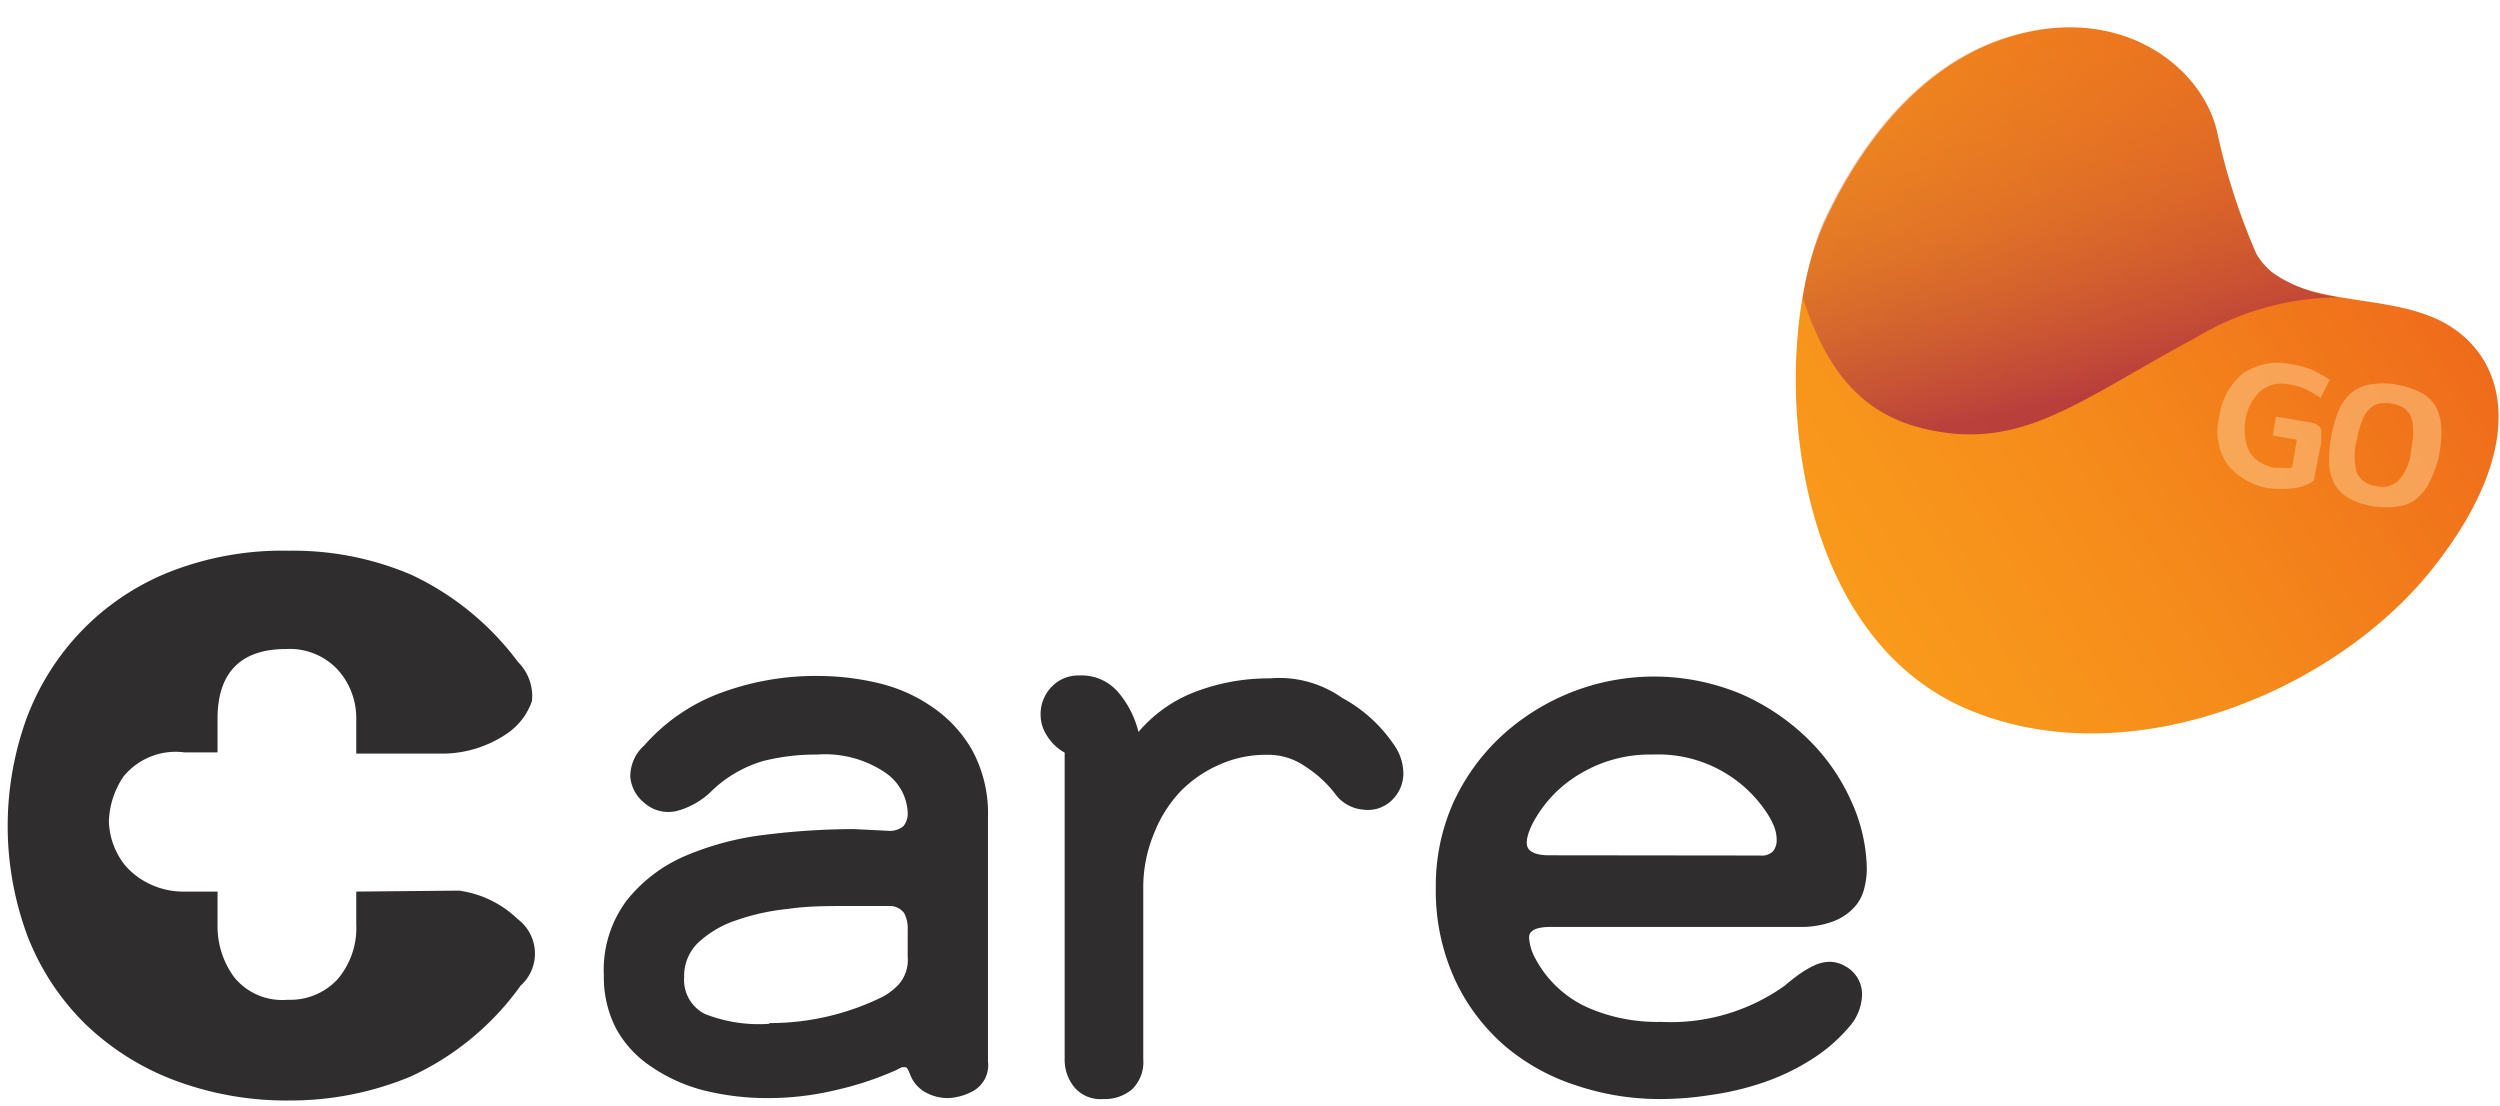
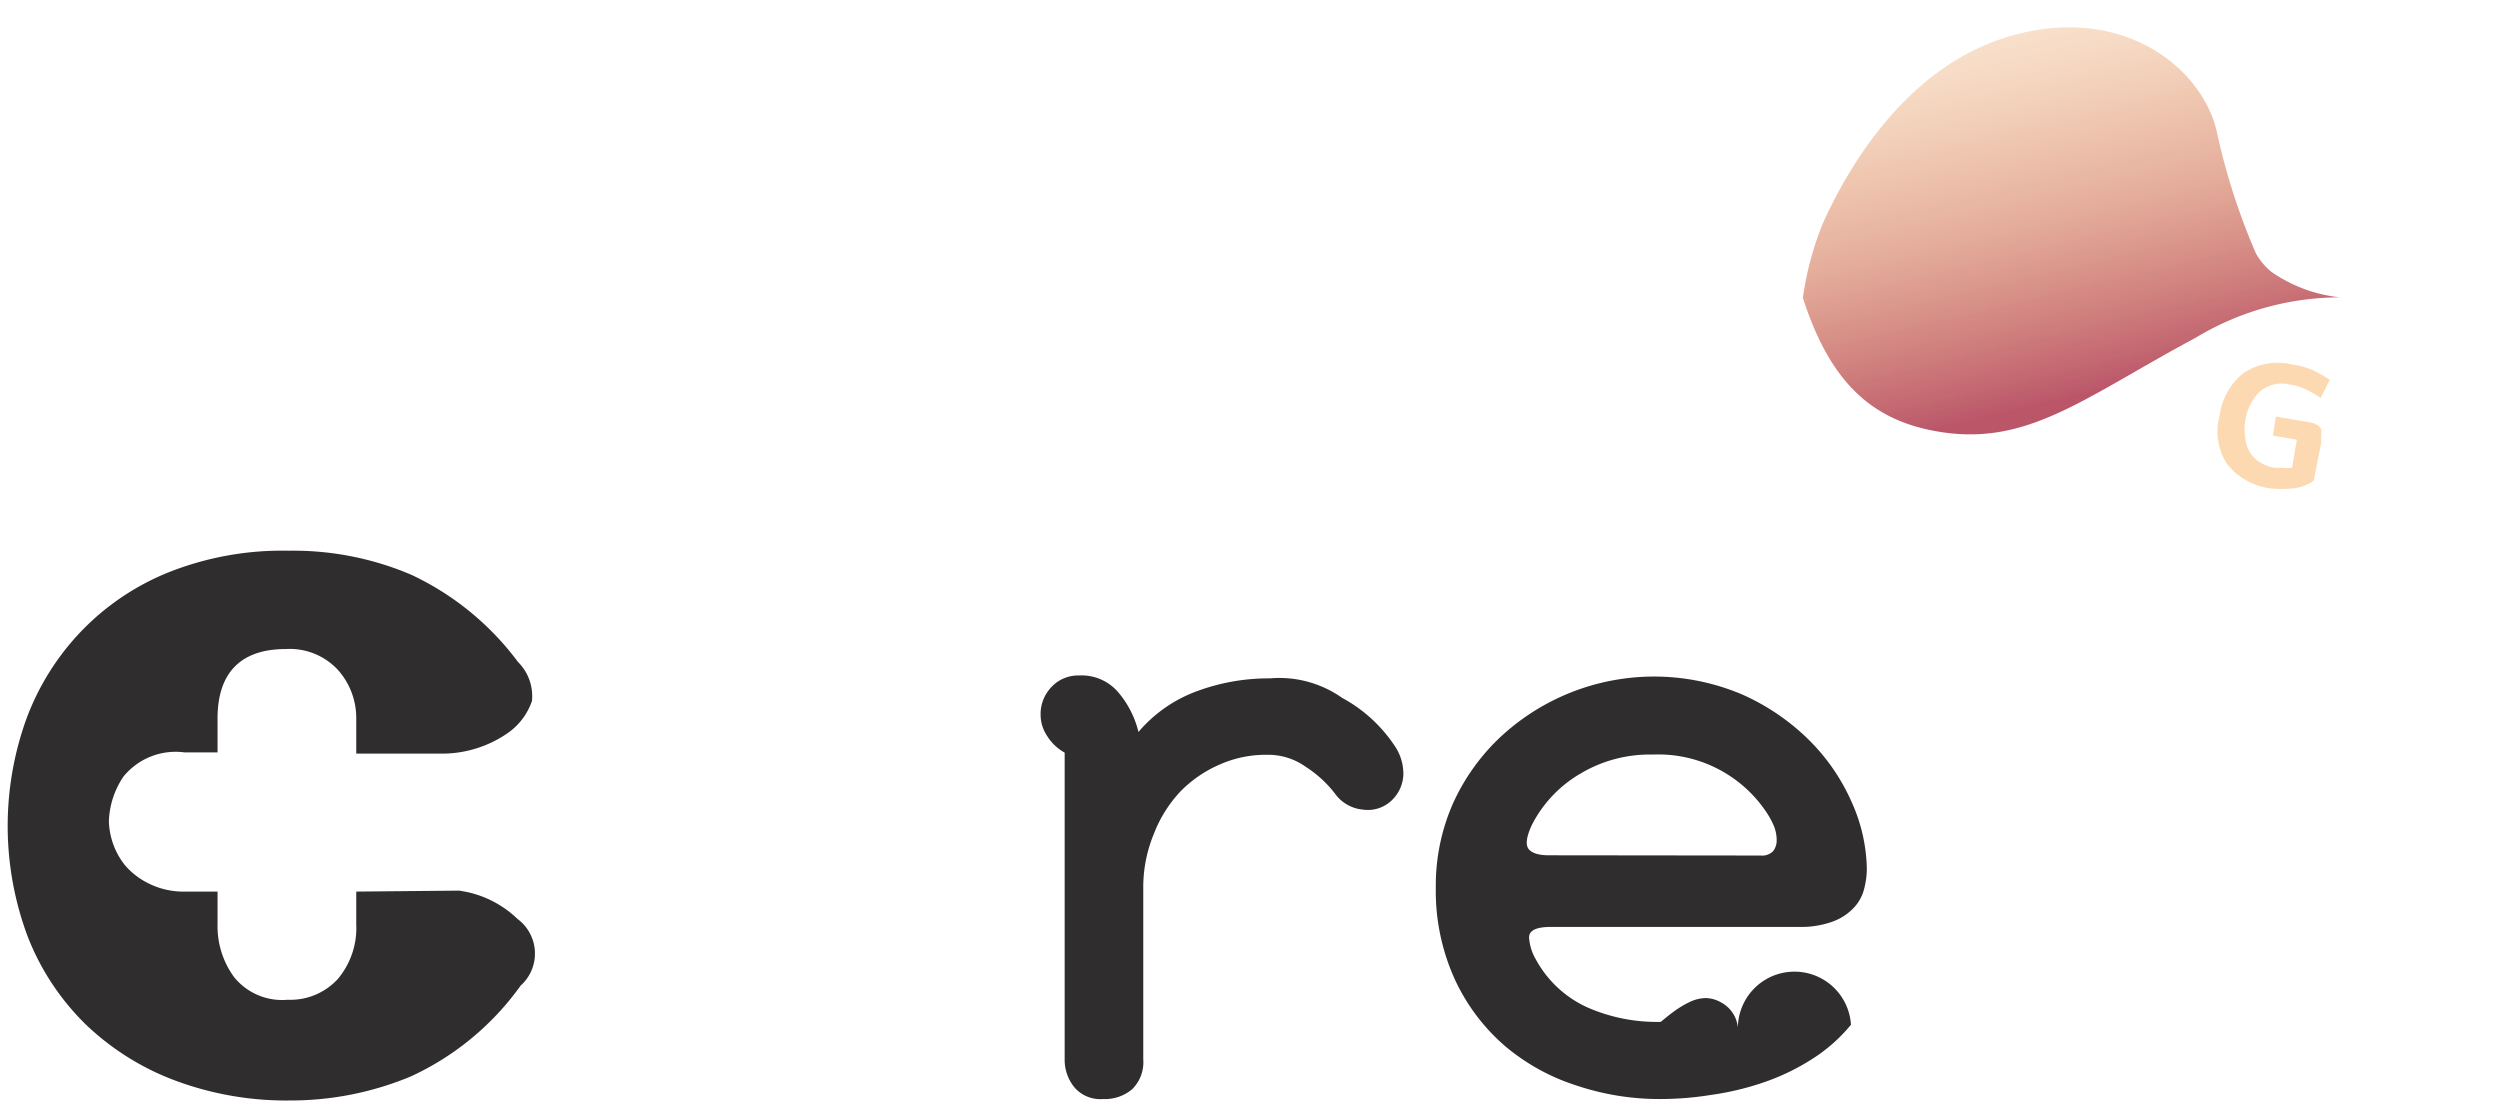
<svg xmlns="http://www.w3.org/2000/svg" viewBox="0 0 104 46">
  <defs>
    <style>.cls-1{isolation:isolate;}.cls-2{fill:#2f2d2e;}.cls-3{fill:url(#무제_그라디언트_2);}.cls-4{mix-blend-mode:multiply;fill:url(#무제_그라디언트_16);}.cls-5{opacity:0.6;}.cls-6{fill:#fcc07e;}</style>
    <linearGradient id="무제_그라디언트_2" x1="-801.62" y1="1093.88" x2="-812.94" y2="1136.86" gradientTransform="matrix(0.74, 0.67, -0.67, 0.74, 1429.04, -271.13)" gradientUnits="userSpaceOnUse">
      <stop offset="0" stop-color="#eb5a1b" />
      <stop offset="0.21" stop-color="#f0701b" />
      <stop offset="0.51" stop-color="#f58a1b" />
      <stop offset="0.78" stop-color="#f99a1b" />
      <stop offset="1" stop-color="#fa9f1b" />
    </linearGradient>
    <linearGradient id="무제_그라디언트_16" x1="-14.56" y1="336.72" x2="-27.15" y2="308.88" gradientTransform="matrix(0.98, 0.19, -0.19, 0.98, 164.73, -309.19)" gradientUnits="userSpaceOnUse">
      <stop offset="0.05" stop-color="#aa2c44" stop-opacity="0.8" />
      <stop offset="0.08" stop-color="#ae3242" stop-opacity="0.76" />
      <stop offset="0.3" stop-color="#c95934" stop-opacity="0.49" />
      <stop offset="0.5" stop-color="#de7729" stop-opacity="0.28" />
      <stop offset="0.69" stop-color="#ee8d21" stop-opacity="0.12" />
      <stop offset="0.86" stop-color="#f79a1d" stop-opacity="0.03" />
      <stop offset="1" stop-color="#fa9f1b" stop-opacity="0" />
    </linearGradient>
  </defs>
  <title>대지 1</title>
  <g class="cls-1">
    <g id="레이어_1" data-name="레이어 1">
      <path class="cls-2" d="M14.82,37.09v1.36a3.29,3.29,0,0,1-.77,2.28,2.68,2.68,0,0,1-2.08.86,2.57,2.57,0,0,1-2.23-.94,3.58,3.58,0,0,1-.69-2.2V37.09H7.72a3.25,3.25,0,0,1-1.54-.34,3.06,3.06,0,0,1-1-.78,3.08,3.08,0,0,1-.65-1.8,3.5,3.5,0,0,1,.61-1.87,2.8,2.8,0,0,1,2.54-1H9.05V29.89C9.05,28,10,27,11.89,27a2.73,2.73,0,0,1,2.16.86,3,3,0,0,1,.77,2.05v1.44h3.45a4.8,4.8,0,0,0,2.86-.86,2.69,2.69,0,0,0,1-1.33,2,2,0,0,0-.58-1.62,11.74,11.74,0,0,0-4.44-3.63,12.51,12.51,0,0,0-5.1-1,12.79,12.79,0,0,0-5,.9,10.45,10.45,0,0,0-3.64,2.46,10.57,10.57,0,0,0-2.27,3.63,13.13,13.13,0,0,0,.06,9.08,10.4,10.4,0,0,0,2.39,3.62,10.86,10.86,0,0,0,3.71,2.34,13.23,13.23,0,0,0,4.83.84,13,13,0,0,0,5-1A11.55,11.55,0,0,0,21.66,41a1.79,1.79,0,0,0-.13-2.77,4.34,4.34,0,0,0-2.44-1.18Z" />
-       <path class="cls-2" d="M36.92,34.56a.88.88,0,0,0,.67-.2.85.85,0,0,0,.17-.58,2.12,2.12,0,0,0-.95-1.65A4.46,4.46,0,0,0,34,31.39a8.92,8.92,0,0,0-2.26.27,5.2,5.2,0,0,0-2.1,1.21,3.26,3.26,0,0,1-1.5.87,1.51,1.51,0,0,1-1.37-.37,1.54,1.54,0,0,1-.55-1.07A1.74,1.74,0,0,1,26.81,31a7.86,7.86,0,0,1,3.13-2.16,11.38,11.38,0,0,1,4.14-.72,10.88,10.88,0,0,1,2.43.29,6.59,6.59,0,0,1,2.27,1,5.4,5.4,0,0,1,1.67,1.81A5.52,5.52,0,0,1,41.1,34V44.16a1.23,1.23,0,0,1-.59,1.21,2.33,2.33,0,0,1-1.1.31,1.9,1.9,0,0,1-.89-.23,1.39,1.39,0,0,1-.63-.68c-.09-.24-.16-.37-.21-.37a.47.47,0,0,0-.17,0l-.26.13a13.46,13.46,0,0,1-2.58.84,12,12,0,0,1-2.66.31,10.85,10.85,0,0,1-2.77-.33,6.89,6.89,0,0,1-2.18-1,4.44,4.44,0,0,1-1.44-1.58,4.64,4.64,0,0,1-.5-2.18,4.83,4.83,0,0,1,.95-3.13,6.27,6.27,0,0,1,2.45-1.86,12.17,12.17,0,0,1,3.36-.88,30.41,30.41,0,0,1,3.64-.23Zm-4.91,8a10.58,10.58,0,0,0,4.74-1.11,2.7,2.7,0,0,0,.63-.49,1.55,1.55,0,0,0,.38-1.16V38.68a1.35,1.35,0,0,0-.15-.7.74.74,0,0,0-.61-.29c-.31,0-.61,0-.89,0h-.84c-.85,0-1.67,0-2.48.12a9.31,9.31,0,0,0-2.18.48,4.3,4.3,0,0,0-1.56.92,1.92,1.92,0,0,0-.59,1.44,1.59,1.59,0,0,0,.86,1.53A6.13,6.13,0,0,0,32,42.59Z" />
      <path class="cls-2" d="M44.29,44.07V31.31a2,2,0,0,1-.72-.68,1.58,1.58,0,0,1-.28-.88,1.62,1.62,0,0,1,.46-1.18,1.52,1.52,0,0,1,1.14-.47,2,2,0,0,1,1.63.7,4,4,0,0,1,.84,1.65,5.81,5.81,0,0,1,2.47-1.71,8.59,8.59,0,0,1,3-.52,4.53,4.53,0,0,1,3,.81A6.11,6.11,0,0,1,58,31a2.07,2.07,0,0,1,.38,1.22,1.56,1.56,0,0,1-.5,1.09,1.43,1.43,0,0,1-1.18.37,1.61,1.61,0,0,1-1.1-.58,4.82,4.82,0,0,0-1.28-1.2,2.7,2.7,0,0,0-1.65-.5,4.69,4.69,0,0,0-1.92.4,5.13,5.13,0,0,0-1.63,1.11A5.4,5.4,0,0,0,48,34.69a5.82,5.82,0,0,0-.44,2.3v7.08a1.58,1.58,0,0,1-.46,1.24,1.76,1.76,0,0,1-1.22.41,1.42,1.42,0,0,1-1.17-.47A1.8,1.8,0,0,1,44.29,44.07Z" />
-       <path class="cls-2" d="M69.09,42.51A8.15,8.15,0,0,0,74.25,41c.2-.17.4-.33.61-.48a4.21,4.21,0,0,1,.64-.37,1.6,1.6,0,0,1,.63-.14,1.35,1.35,0,0,1,.66.2,1.32,1.32,0,0,1,.67,1.2A2.09,2.09,0,0,1,77,42.63a6.83,6.83,0,0,1-1.67,1.46,9.3,9.3,0,0,1-2,.95,11.73,11.73,0,0,1-2.16.51,13.36,13.36,0,0,1-2.13.17,10.84,10.84,0,0,1-3.45-.56,8.71,8.71,0,0,1-3-1.66,8.22,8.22,0,0,1-2.07-2.76,8.88,8.88,0,0,1-.79-3.83,8.46,8.46,0,0,1,.72-3.5,8.72,8.72,0,0,1,2-2.78,9.38,9.38,0,0,1,10-1.75,9.32,9.32,0,0,1,2.82,1.92,8.42,8.42,0,0,1,1.77,2.59,7,7,0,0,1,.62,2.78,3.41,3.41,0,0,1-.11.8,1.75,1.75,0,0,1-.42.78,2.25,2.25,0,0,1-.87.58,3.87,3.87,0,0,1-1.44.23H64.52c-.62,0-.92.15-.91.45a2.09,2.09,0,0,0,.28.9,4.6,4.6,0,0,0,2.15,2A7.19,7.19,0,0,0,69.09,42.51Zm4.14-6.92a.65.65,0,0,0,.53-.18.73.73,0,0,0,.15-.46,1.6,1.6,0,0,0-.1-.55,3.45,3.45,0,0,0-.28-.54,5.41,5.41,0,0,0-4.78-2.47,5.62,5.62,0,0,0-3,.79,5.21,5.21,0,0,0-2,2.09c-.23.47-.29.81-.19,1s.39.31.87.31Z" />
-       <path class="cls-3" d="M92.26,5.62a27,27,0,0,0,1.6,4.93,2.78,2.78,0,0,0,.64.76c1.61,1.31,4.46,1,6.58,1.84,3,1.16,4.46,4.92.22,10.37-4.09,5.27-12.74,8.81-19.41,6-7.79-3.27-8.27-15.32-6-20.25,1-2.19,3.31-6.25,7.44-7.65C88.13,0,91.7,2.77,92.26,5.62Z" />
+       <path class="cls-2" d="M69.09,42.51c.2-.17.4-.33.61-.48a4.21,4.21,0,0,1,.64-.37,1.6,1.6,0,0,1,.63-.14,1.35,1.35,0,0,1,.66.2,1.32,1.32,0,0,1,.67,1.2A2.09,2.09,0,0,1,77,42.63a6.83,6.83,0,0,1-1.67,1.46,9.3,9.3,0,0,1-2,.95,11.73,11.73,0,0,1-2.16.51,13.36,13.36,0,0,1-2.13.17,10.84,10.84,0,0,1-3.45-.56,8.71,8.71,0,0,1-3-1.66,8.22,8.22,0,0,1-2.07-2.76,8.88,8.88,0,0,1-.79-3.83,8.46,8.46,0,0,1,.72-3.5,8.72,8.72,0,0,1,2-2.78,9.38,9.38,0,0,1,10-1.75,9.32,9.32,0,0,1,2.82,1.92,8.42,8.42,0,0,1,1.77,2.59,7,7,0,0,1,.62,2.78,3.41,3.41,0,0,1-.11.8,1.75,1.75,0,0,1-.42.78,2.25,2.25,0,0,1-.87.58,3.87,3.87,0,0,1-1.44.23H64.52c-.62,0-.92.15-.91.45a2.09,2.09,0,0,0,.28.9,4.6,4.6,0,0,0,2.15,2A7.19,7.19,0,0,0,69.09,42.51Zm4.14-6.92a.65.65,0,0,0,.53-.18.73.73,0,0,0,.15-.46,1.6,1.6,0,0,0-.1-.55,3.45,3.45,0,0,0-.28-.54,5.41,5.41,0,0,0-4.78-2.47,5.62,5.62,0,0,0-3,.79,5.21,5.21,0,0,0-2,2.09c-.23.47-.29.81-.19,1s.39.31.87.31Z" />
      <path class="cls-4" d="M80.34,17.9c3.89.79,6.22-1.29,11-3.85a11.64,11.64,0,0,1,6-1.68,6.14,6.14,0,0,1-2.85-1.06,2.78,2.78,0,0,1-.64-.76,27,27,0,0,1-1.6-4.93c-.56-2.85-4.13-5.63-9-4C79.15,3,76.83,7.08,75.84,9.27A12.92,12.92,0,0,0,75,12.39C76.07,15.71,77.69,17.37,80.34,17.9Z" />
      <g class="cls-5">
        <path class="cls-6" d="M94.68,17.33l1.41.24a.85.85,0,0,1,.31.11.39.39,0,0,1,.16.18,1,1,0,0,1,0,.25c0,.1,0,.2,0,.32L96.25,20a1.79,1.79,0,0,1-.91.32,4.74,4.74,0,0,1-.87,0,2.76,2.76,0,0,1-1.81-1,2.46,2.46,0,0,1-.33-2,2.72,2.72,0,0,1,1-1.8,2.59,2.59,0,0,1,2.06-.35,3.13,3.13,0,0,1,.87.25,7.44,7.44,0,0,1,.66.38l-.38.75a5.24,5.24,0,0,0-.63-.36,2.23,2.23,0,0,0-.65-.19A1.39,1.39,0,0,0,94,16.3a2.1,2.1,0,0,0-.6,1.23,2.18,2.18,0,0,0,0,.67,1.62,1.62,0,0,0,.17.58,1.29,1.29,0,0,0,.41.43,1.67,1.67,0,0,0,.65.25l.35,0a1.4,1.4,0,0,0,.37,0l.2-1.17-1-.17Z" />
-         <path class="cls-6" d="M101.09,20a1.85,1.85,0,0,1-.52.71,1.47,1.47,0,0,1-.78.35,3.33,3.33,0,0,1-1.08,0,3,3,0,0,1-1-.34,1.51,1.51,0,0,1-.6-.6,2.06,2.06,0,0,1-.22-.87,5.53,5.53,0,0,1,.1-1.15,6.06,6.06,0,0,1,.29-1,2.06,2.06,0,0,1,.5-.73,1.67,1.67,0,0,1,.78-.37,3.07,3.07,0,0,1,1.13,0,3.27,3.27,0,0,1,1.07.36,1.53,1.53,0,0,1,.6.61,2.14,2.14,0,0,1,.2.87,5.19,5.19,0,0,1-.1,1.13A4.34,4.34,0,0,1,101.09,20Zm-1.32,0a2.12,2.12,0,0,0,.53-1.25,5,5,0,0,0,.09-.85,1.78,1.78,0,0,0-.1-.58.83.83,0,0,0-.31-.36,1.28,1.28,0,0,0-.49-.17,1.25,1.25,0,0,0-.51,0,.79.79,0,0,0-.41.22,1.24,1.24,0,0,0-.3.48,3.54,3.54,0,0,0-.22.78,2.59,2.59,0,0,0,0,1.42,1,1,0,0,0,.8.53A1,1,0,0,0,99.77,20Z" />
      </g>
    </g>
  </g>
</svg>